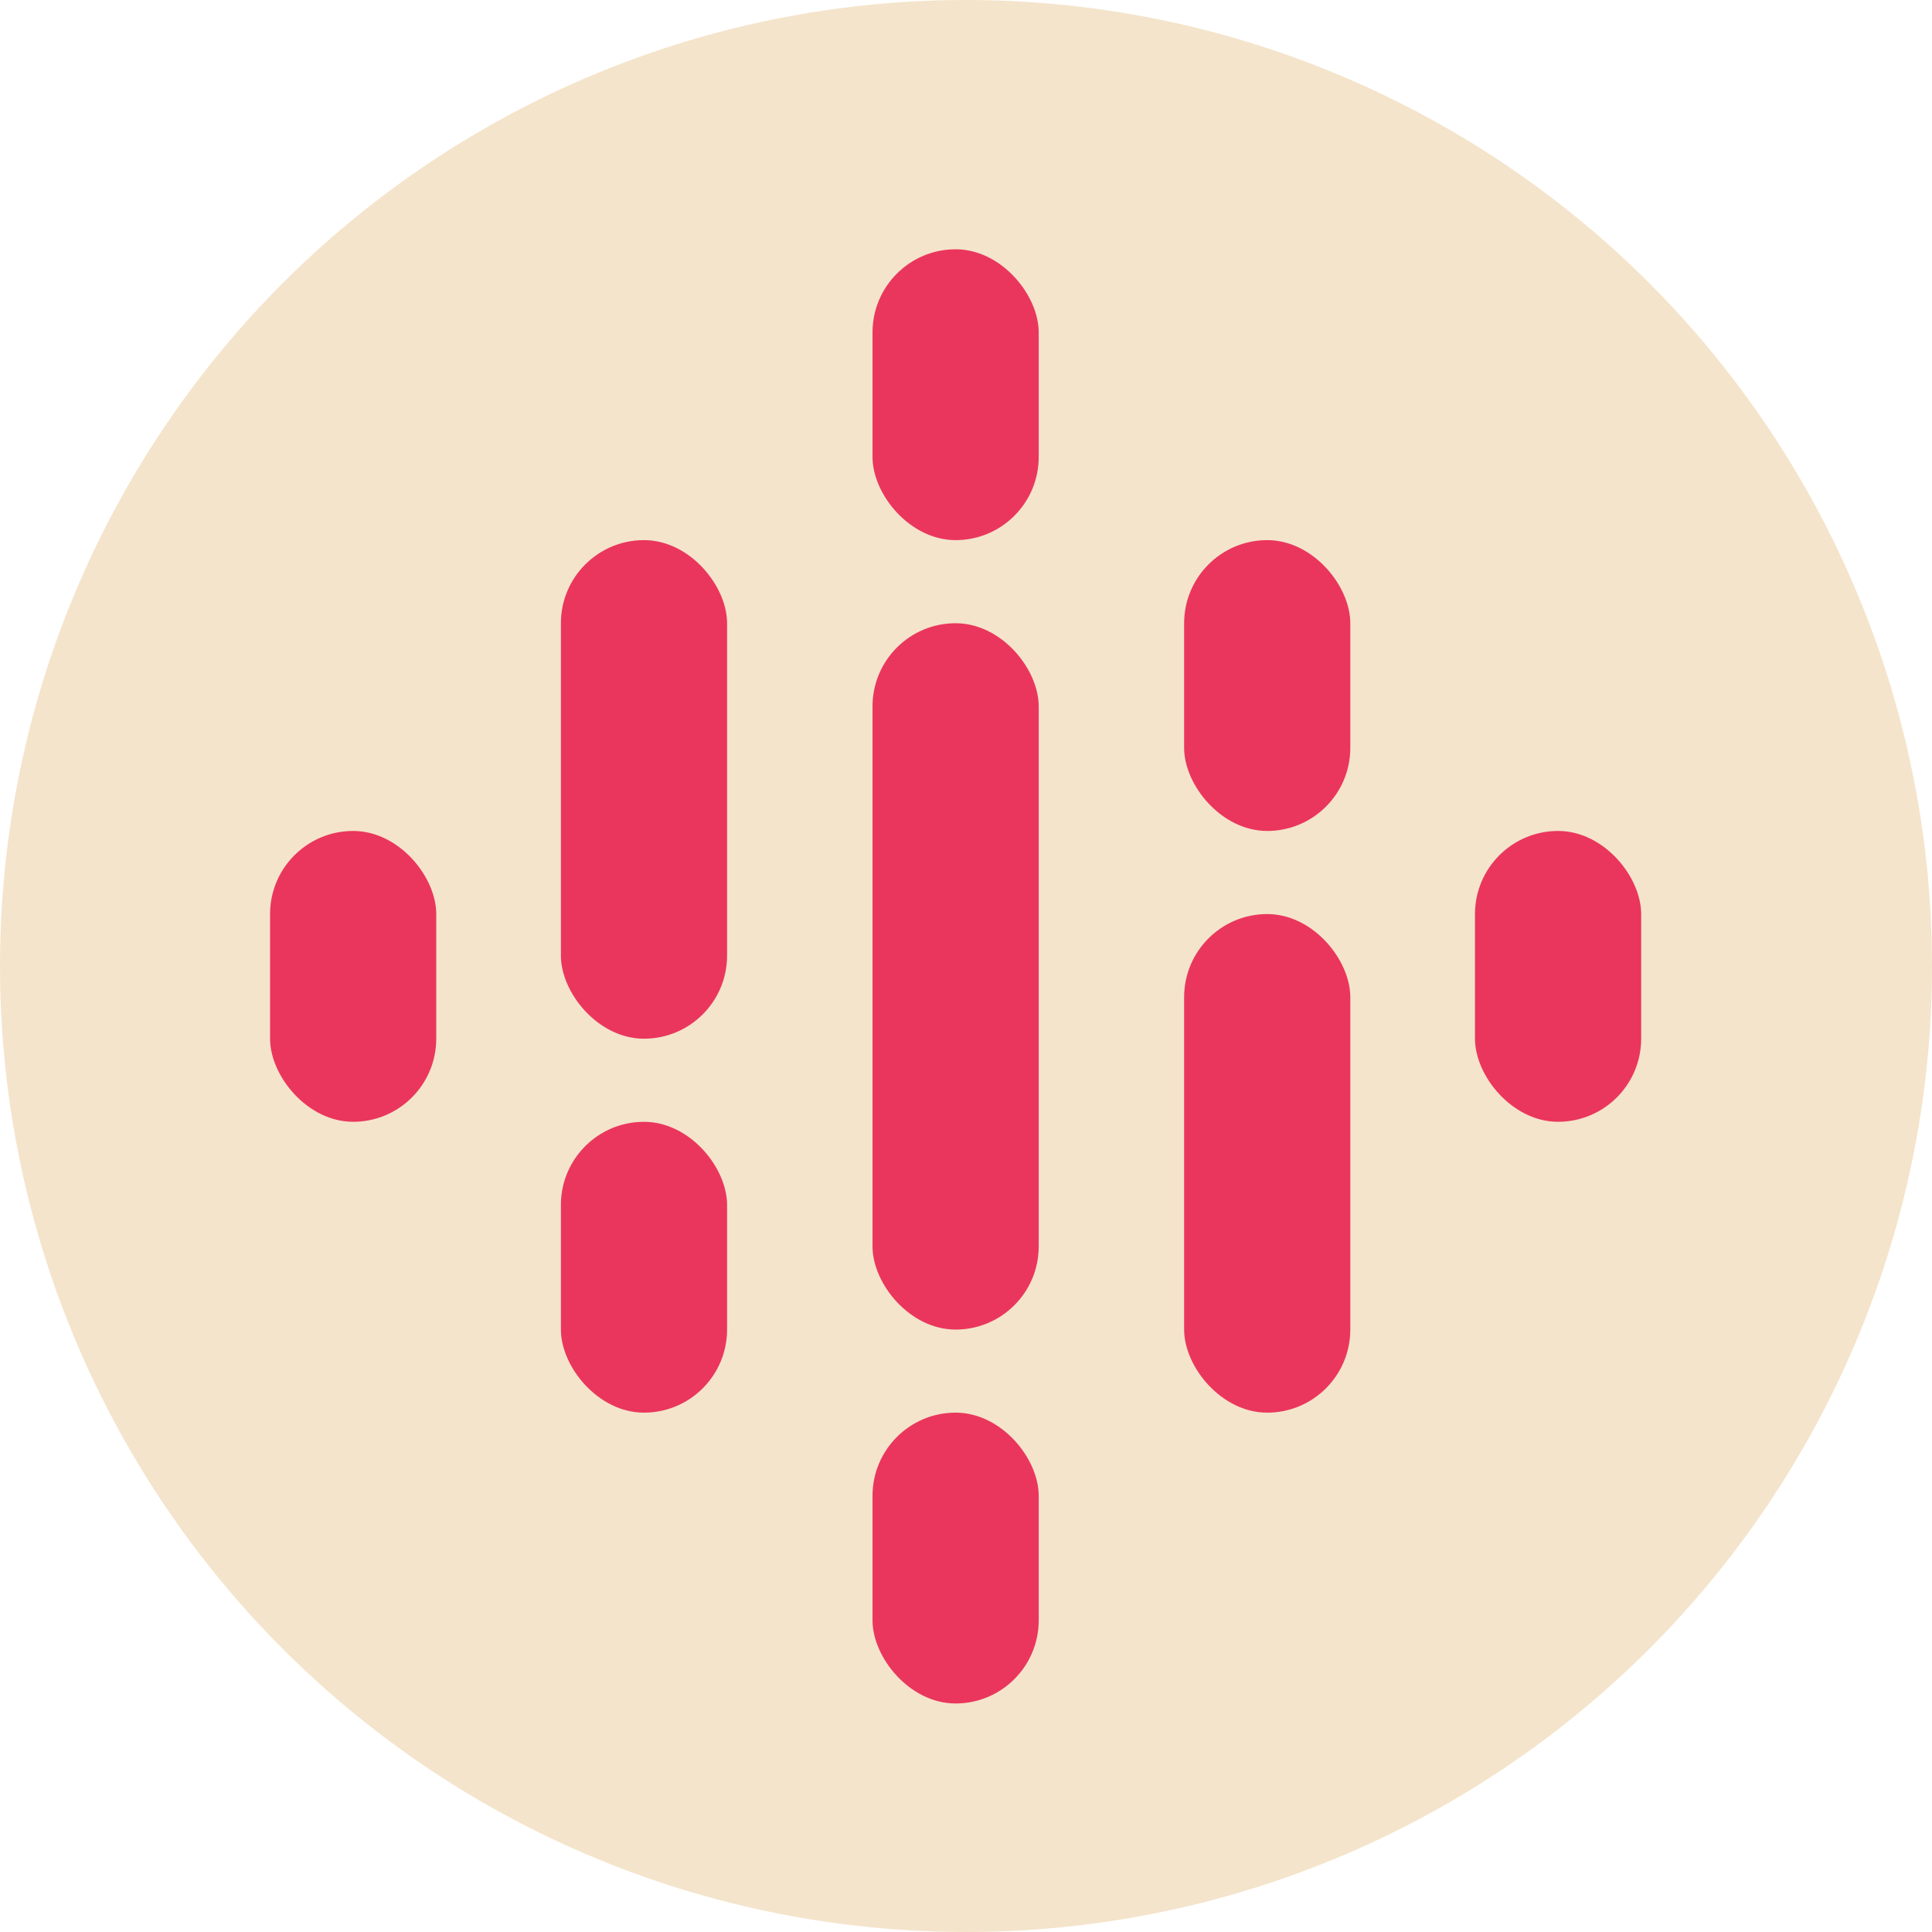
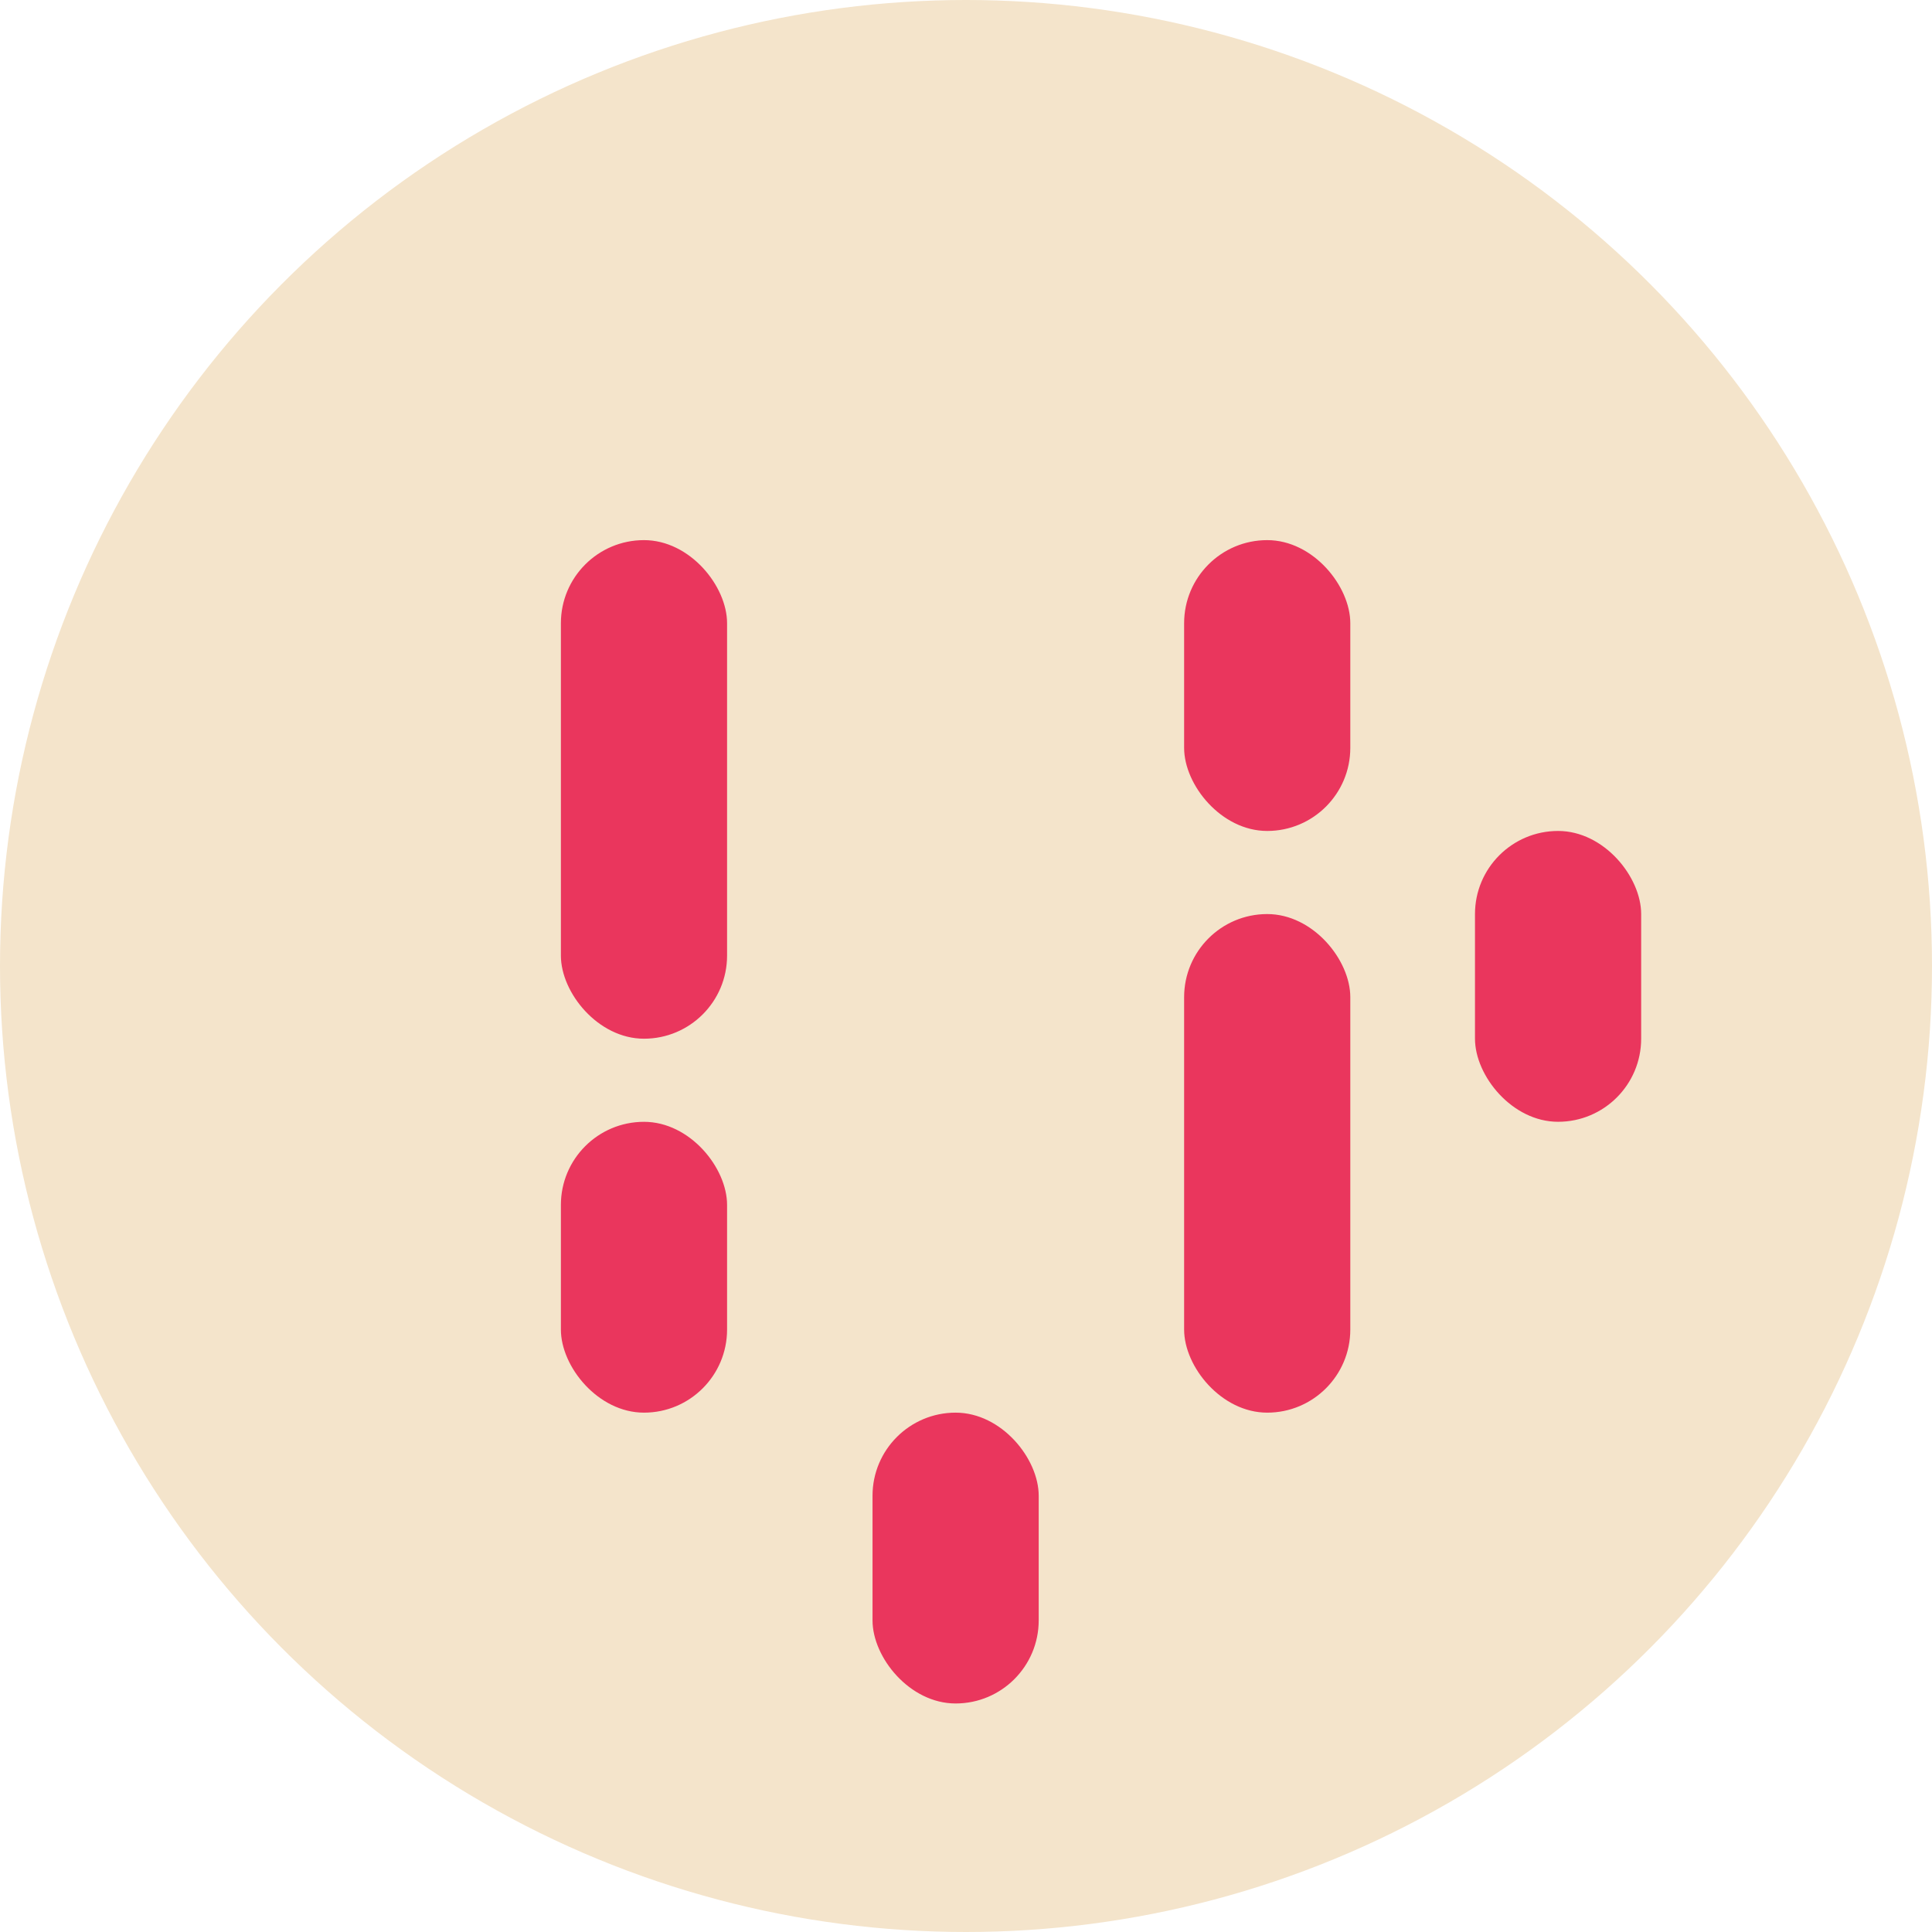
<svg xmlns="http://www.w3.org/2000/svg" width="60" height="60" viewBox="0 0 60 60" fill="none">
  <circle cx="30" cy="30" r="30" fill="#F4E4CB" />
-   <rect x="8.387" y="25.806" width="5.161" height="9.032" rx="2.581" fill="#EA365D" />
  <rect x="17.419" y="16.774" width="5.161" height="15.484" rx="2.581" fill="#EA365D" />
  <rect x="17.419" y="34.839" width="5.161" height="9.032" rx="2.581" fill="#EA365D" />
  <rect x="27.097" y="43.871" width="5.161" height="9.032" rx="2.581" fill="#EA365D" />
  <rect x="45.807" y="25.806" width="5.161" height="9.032" rx="2.581" fill="#EA365D" />
  <rect x="36.774" y="16.774" width="5.161" height="9.032" rx="2.581" fill="#EA365D" />
  <rect x="36.774" y="28.387" width="5.161" height="15.484" rx="2.581" fill="#EA365D" />
-   <rect x="27.097" y="7.742" width="5.161" height="9.032" rx="2.581" fill="#EA365D" />
-   <rect x="27.097" y="19.355" width="5.161" height="21.936" rx="2.581" fill="#EA365D" />
</svg>